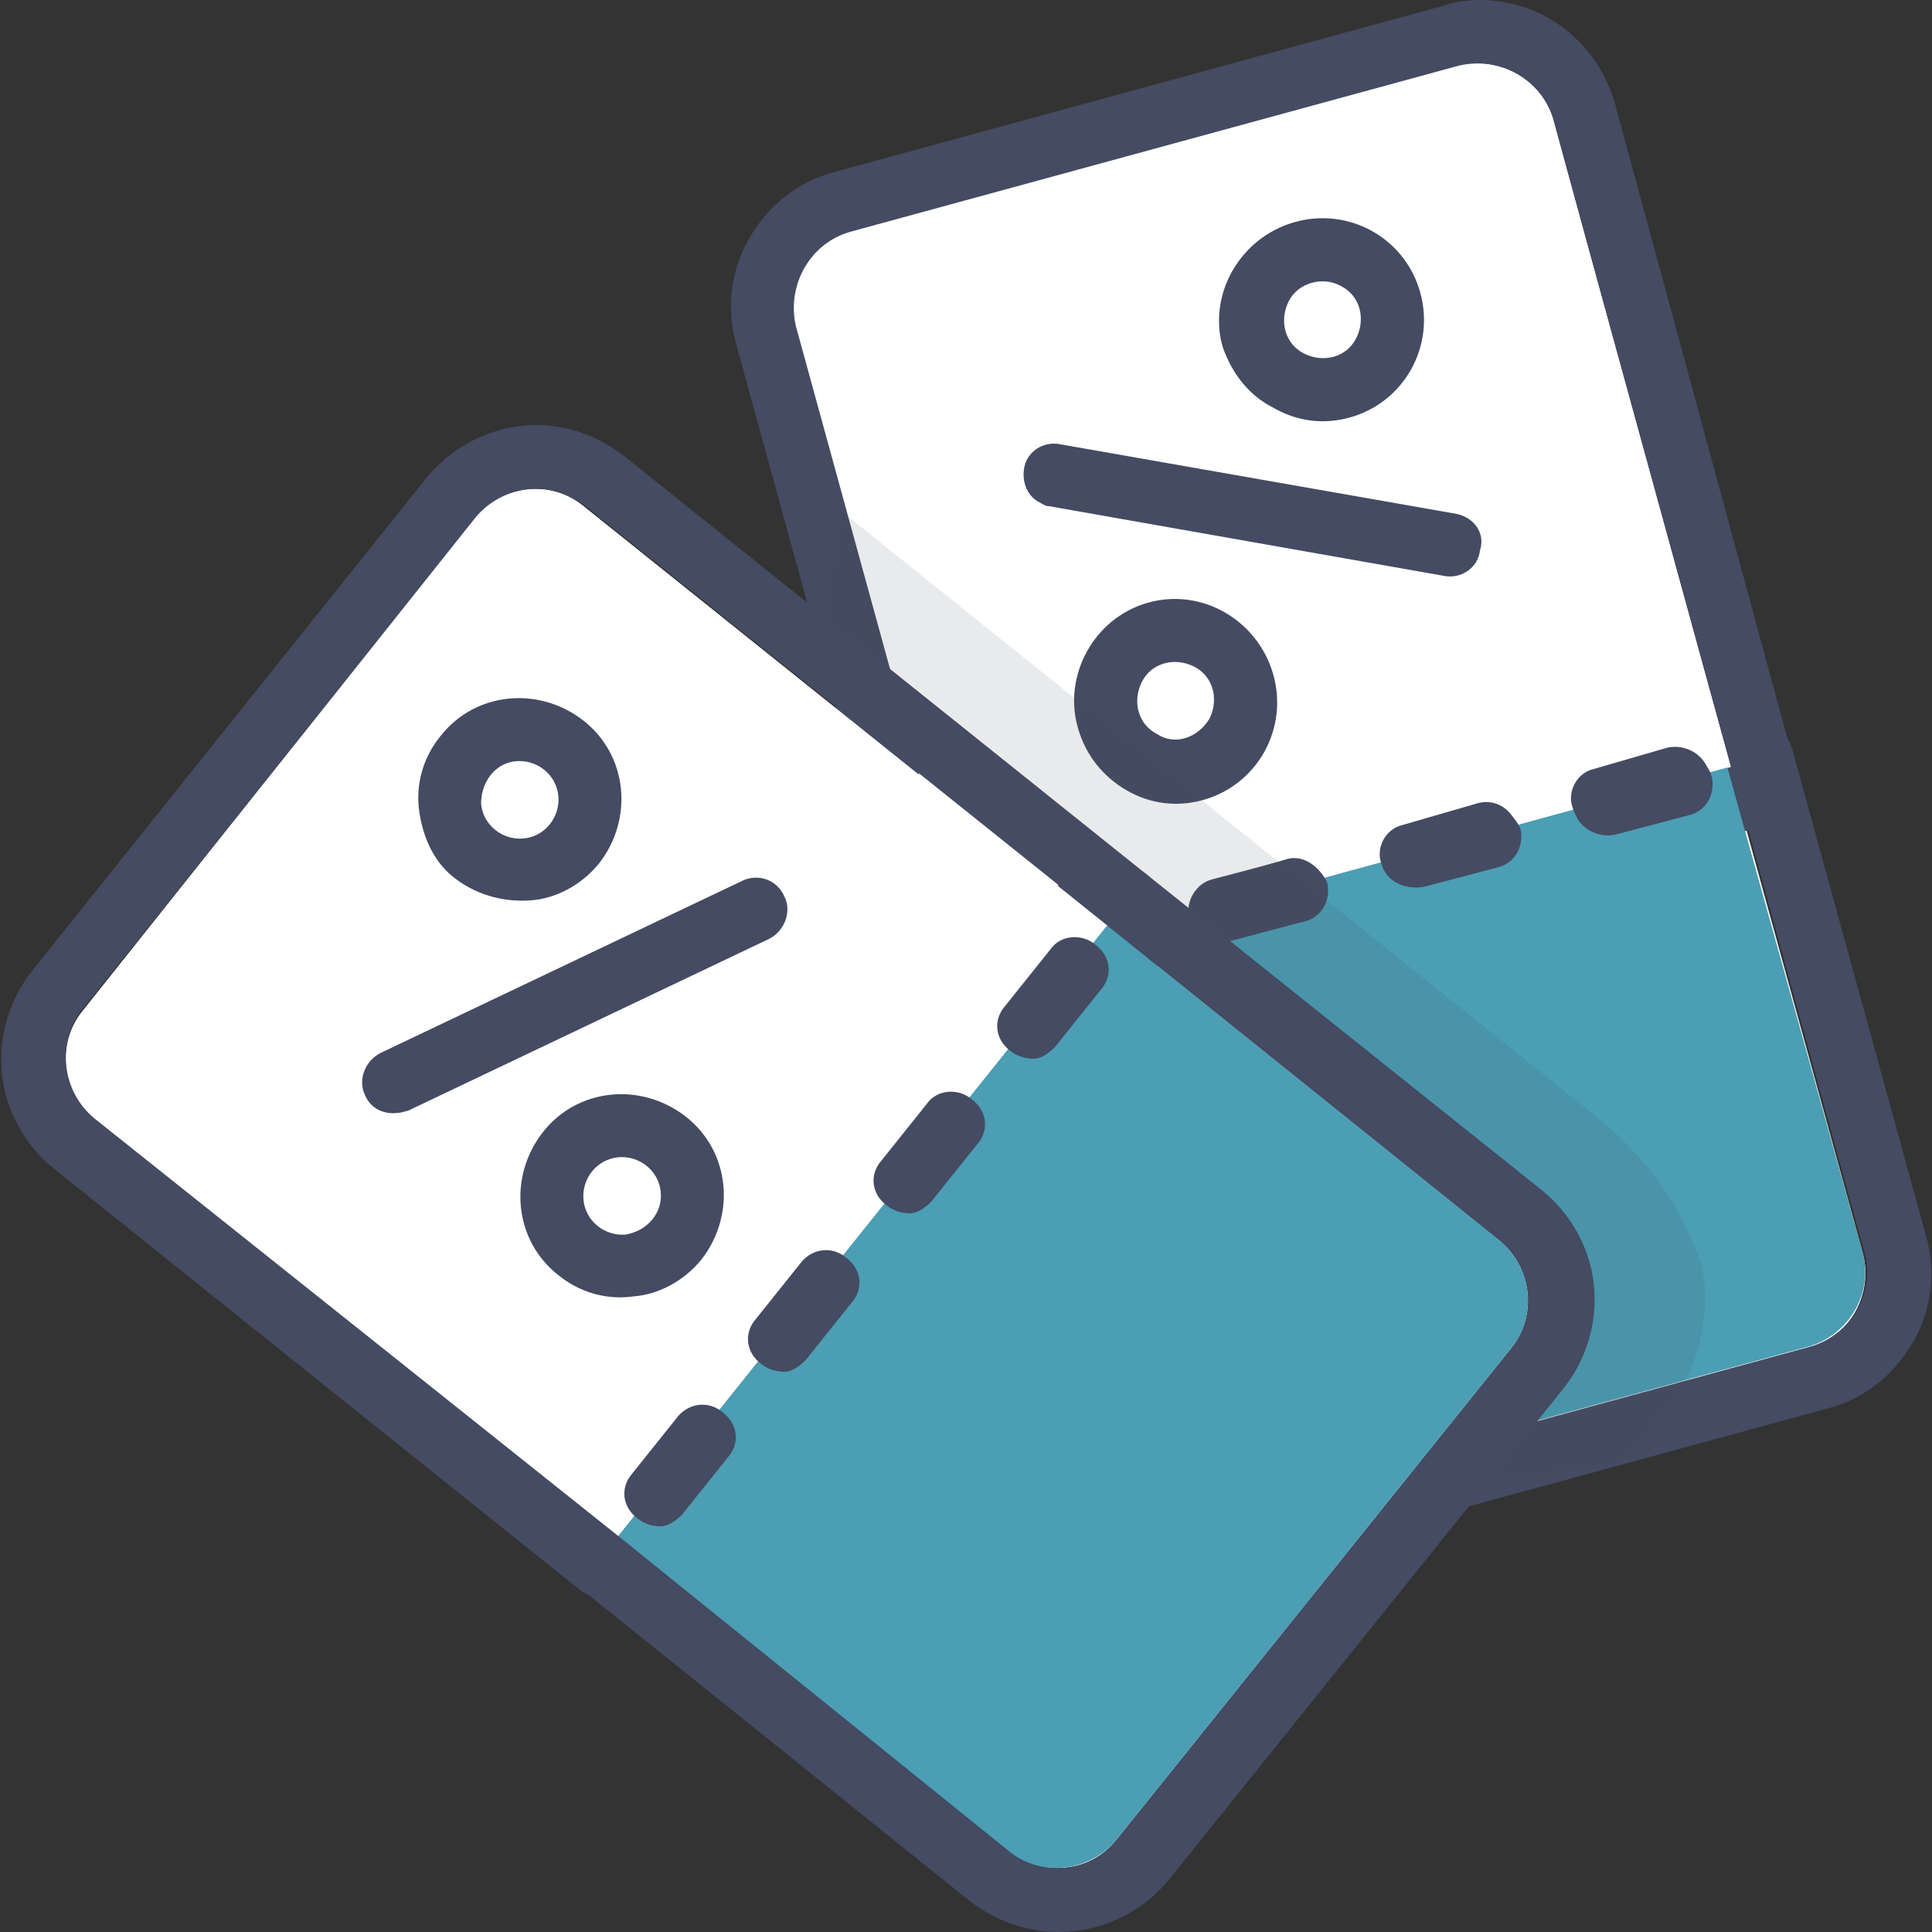
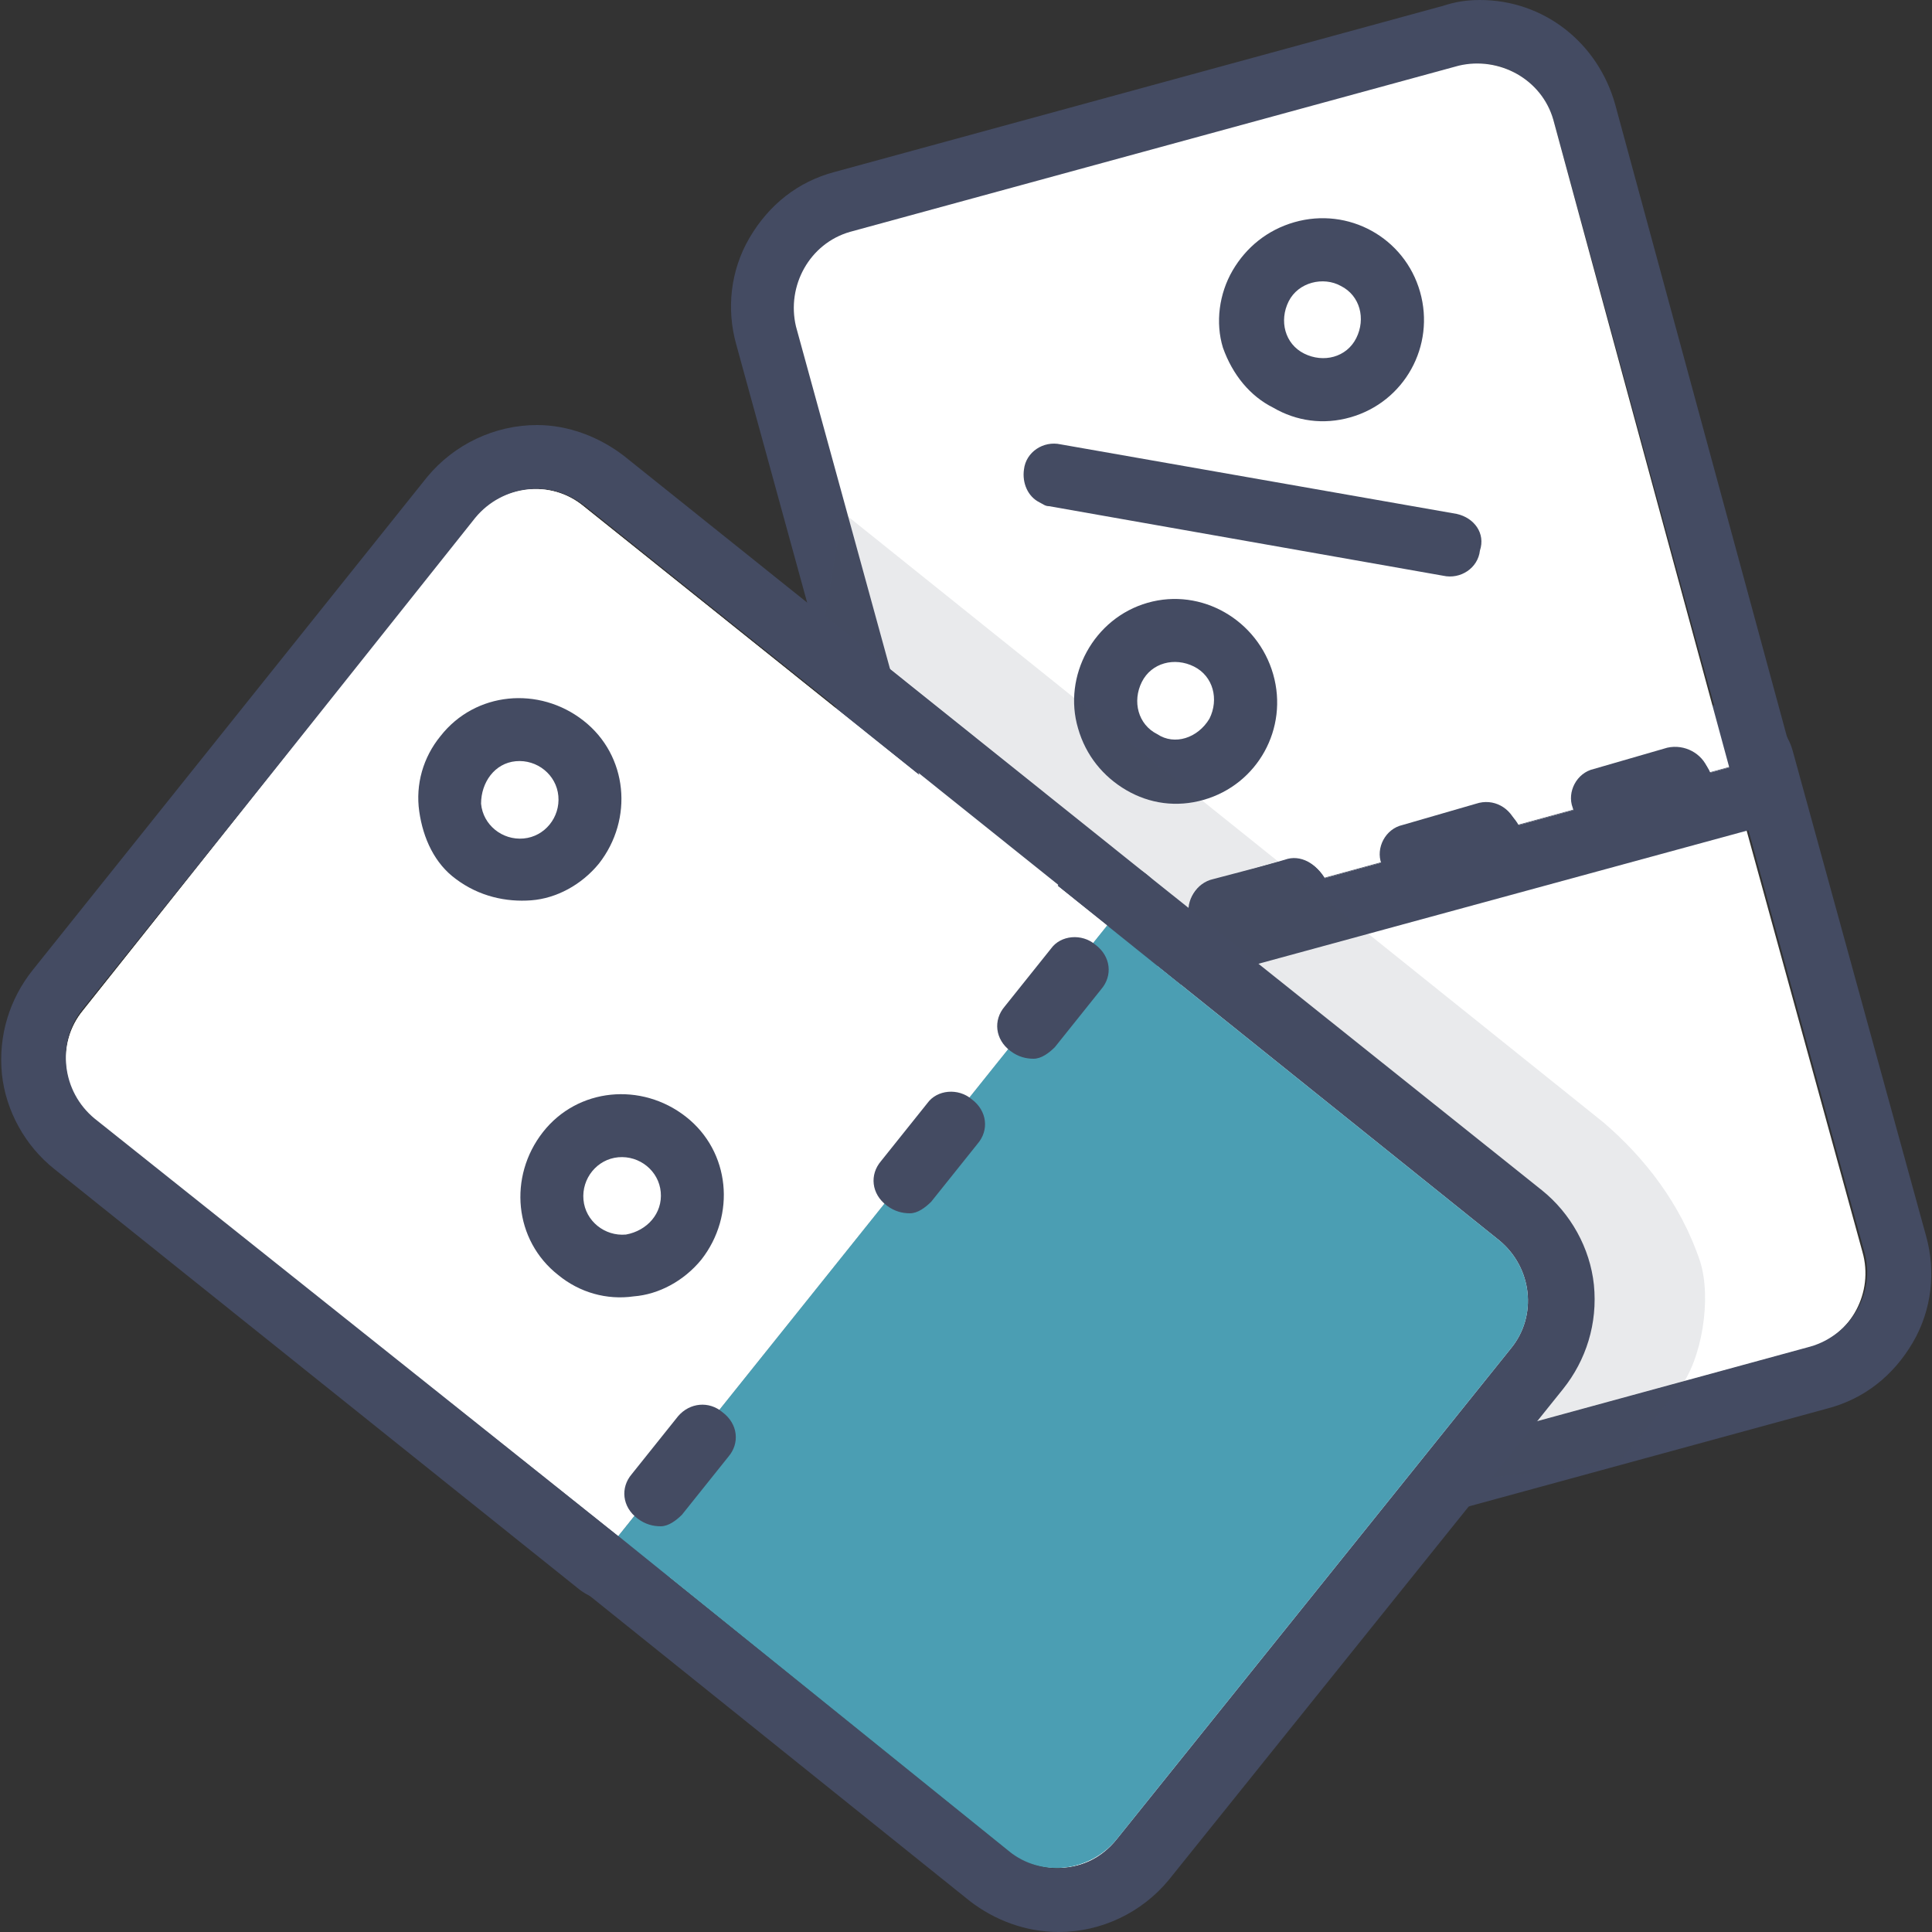
<svg xmlns="http://www.w3.org/2000/svg" id="Ebene_1" x="0px" y="0px" viewBox="0 0 100 100" style="enable-background:new 0 0 100 100;" xml:space="preserve">
  <rect x="0" y="0" width="100" height="100" fill="#333333" stroke="none" />
  <g>
    <g>
      <g>
        <path style="fill:#FFFFFF;" d="M96.4,64.8l-6.9-25.1L50.5,50.4l6.9,25.1c0.6,2.1,2.8,3.3,4.9,2.8l31.5-8.6     C95.8,69.1,97,66.9,96.4,64.8z" />
        <path style="fill:#444B62;" d="M89.6,39.7l6.9,25.1c0.6,2.1-0.7,4.3-2.8,4.9l-31.5,8.6c-0.3,0.1-0.7,0.1-1,0.1     c-1.7,0-3.3-1.2-3.8-2.9l-6.9-25.1L89.6,39.7 M89.6,36.4c-0.3,0-0.6,0-0.9,0.1L49.6,47.2c-0.9,0.2-1.6,0.8-2,1.6     c-0.4,0.8-0.6,1.7-0.3,2.5l6.9,25.1c0.9,3.2,3.8,5.4,7,5.4c0.7,0,1.3-0.1,1.9-0.3l31.5-8.6c1.9-0.5,3.4-1.7,4.4-3.4     c1-1.7,1.2-3.7,0.7-5.5l-6.9-25.1C92.4,37.4,91,36.4,89.6,36.4L89.6,36.4z" />
      </g>
      <g>
-         <path style="fill:#FFFFFF;" d="M89.6,39.7L80.4,6.2c-0.6-2.1-2.8-3.3-4.9-2.8l-31.5,8.6c-2.1,0.6-3.3,2.8-2.8,4.9l9.2,33.5     L89.6,39.7z" />
        <path style="fill:#444B62;" d="M76.6,3.3c1.7,0,3.3,1.2,3.8,2.9l9.2,33.5L50.5,50.4L41.3,17c-0.6-2.1,0.7-4.3,2.8-4.9l31.5-8.6     C75.9,3.4,76.2,3.3,76.6,3.3 M76.6,0c-0.7,0-1.3,0.1-1.9,0.3L43.2,8.9c-1.9,0.5-3.4,1.7-4.4,3.4c-1,1.7-1.2,3.7-0.7,5.5l9.2,33.5     c0.2,0.9,0.8,1.6,1.6,2c0.5,0.3,1.1,0.4,1.7,0.4c0.3,0,0.6,0,0.9-0.1L90.4,43c0.9-0.2,1.6-0.8,2-1.6c0.4-0.8,0.6-1.7,0.3-2.5     L83.6,5.4C82.7,2.2,79.9,0,76.6,0L76.6,0z" />
      </g>
    </g>
    <g id="XMLID_10_">
-       <path id="XMLID_11_" style="fill:#4B9EB3;" d="M96.4,64.8c0.6,2.1-0.7,4.3-2.8,4.9l-31.5,8.6c-2.1,0.6-4.3-0.7-4.9-2.8l-6.9-25.1    l39.1-10.7L96.4,64.8z" />
-     </g>
+       </g>
    <g id="XMLID_8_">
      <path id="XMLID_9_" style="fill:#FFFFFF;" d="M80.4,6.2c-0.6-2.1-2.8-3.3-4.9-2.8l-31.5,8.6c-2.1,0.6-3.3,2.8-2.8,4.9l9.2,33.5    l39.1-10.7L80.4,6.2z" />
    </g>
    <g>
      <path style="fill:#444B62;" d="M76.6,41.7l-3.8,1c-0.9,0.2-1.4,1.1-1.2,2c0.1,0.4,0.4,0.8,0.8,1c0.4,0.2,0.8,0.3,1.3,0.2l3.8-1    c0.9-0.2,1.4-1.1,1.2-2C78.3,42,77.4,41.5,76.6,41.7L76.6,41.7z" />
      <path style="fill:#444B62;" d="M86.5,39l-3.8,1c-0.9,0.2-1.4,1.1-1.2,2c0.1,0.4,0.4,0.8,0.8,1c0.4,0.2,0.8,0.3,1.3,0.2l3.8-1    c0.9-0.2,1.4-1.1,1.2-2C88.3,39.2,87.3,38.7,86.5,39L86.5,39z" />
-       <path style="fill:#444B62;" d="M56.7,47.3l-3.8,1c-0.9,0.2-1.4,1.1-1.2,2c0.1,0.4,0.4,0.8,0.8,1c0.4,0.2,0.8,0.3,1.3,0.2l3.8-1    c0.9-0.2,1.4-1.1,1.2-2C58.4,47.5,57.5,47,56.7,47.3L56.7,47.3z" />
      <path style="fill:#444B62;" d="M66.6,44.5l-3.8,1c-0.9,0.2-1.4,1.1-1.2,2c0.1,0.4,0.4,0.8,0.8,1c0.4,0.2,0.8,0.3,1.3,0.2l3.8-1    c0.9-0.2,1.4-1.1,1.2-2C68.3,44.8,67.4,44.3,66.6,44.5L66.6,44.5z" />
    </g>
    <g>
      <path style="fill:#444B62;" d="M75.4,26.6L54.9,23c-0.9-0.2-1.8,0.4-1.9,1.3c-0.1,0.7,0.2,1.4,0.8,1.7c0.2,0.1,0.3,0.2,0.5,0.2    l20.4,3.6c0.9,0.2,1.8-0.4,1.9-1.3C76.9,27.6,76.3,26.8,75.4,26.6L75.4,26.6z" />
      <path style="fill:#444B62;" d="M59.4,31.2C56.6,32,55,35,55.8,37.7c0.4,1.4,1.3,2.5,2.5,3.2s2.6,0.9,4,0.5    c2.8-0.8,4.4-3.7,3.6-6.5C65.1,32.1,62.2,30.4,59.4,31.2z M59.9,38c-1-0.5-1.3-1.7-0.8-2.7c0.5-1,1.7-1.3,2.7-0.8    c1,0.5,1.3,1.7,0.8,2.7C62,38.2,60.8,38.6,59.9,38z" />
      <path style="fill:#444B62;" d="M65.9,21.1c1.2,0.7,2.6,0.9,4,0.5c2.8-0.8,4.4-3.7,3.6-6.5c-0.8-2.8-3.7-4.4-6.5-3.6    c-1.4,0.4-2.5,1.3-3.2,2.5c-0.7,1.2-0.9,2.7-0.5,4C63.8,19.4,64.7,20.5,65.9,21.1z M69.4,14.8c1,0.5,1.3,1.7,0.8,2.7    s-1.7,1.3-2.7,0.8c-1-0.5-1.3-1.7-0.8-2.7S68.5,14.3,69.4,14.8z" />
      <path style="fill:#444B62;" d="M76.4,41.6l-3.8,1.1c-0.9,0.2-1.4,1.2-1.1,2c0.1,0.4,0.4,0.8,0.8,1c0.4,0.2,0.8,0.3,1.3,0.1    l3.8-1.1c0.9-0.2,1.4-1.2,1.1-2C78.2,41.8,77.3,41.3,76.4,41.6L76.4,41.6z" />
      <path style="fill:#444B62;" d="M86.3,38.7l-3.8,1.1c-0.9,0.2-1.4,1.2-1.1,2c0.1,0.4,0.4,0.8,0.8,1c0.4,0.2,0.8,0.3,1.3,0.1    l3.8-1.1c0.9-0.2,1.4-1.2,1.1-2C88.1,39,87.2,38.5,86.3,38.7L86.3,38.7z" />
      <path style="fill:#444B62;" d="M56.6,47.3l-3.8,1.1c-0.9,0.2-1.4,1.2-1.1,2c0.1,0.4,0.4,0.8,0.8,1c0.4,0.2,0.8,0.3,1.3,0.1    l3.8-1.1c0.9-0.2,1.4-1.2,1.1-2C58.4,47.6,57.4,47.1,56.6,47.3L56.6,47.3z" />
      <path style="fill:#444B62;" d="M66.5,44.5l-3.8,1.1c-0.9,0.2-1.4,1.2-1.1,2c0.1,0.4,0.4,0.8,0.8,1c0.4,0.2,0.8,0.3,1.3,0.1    l3.8-1.1c0.9-0.2,1.4-1.2,1.1-2C68.2,44.7,67.3,44.2,66.5,44.5L66.5,44.5z" />
    </g>
    <g>
      <path style="opacity:0.12;fill:#444B62;" d="M77.1,76.5l3.7-4.6c1.2-1.5,1.8-3.4,1.6-5.4c-0.2-1.9-1.2-3.7-2.7-4.9L59.4,45.3    c0,0,0,0,0,0L42.7,31.9l0.9-5.4L83,58.1c2.1,1.8,4,4.2,5,7.2c0.6,1.9,0.1,5.1-1.1,6.6l-3.1,3.8L77.1,76.5z" />
    </g>
  </g>
  <g>
    <g id="XMLID_3_">
      <g>
        <g>
          <path style="fill:#FFFFFF;" d="M77.6,64.2L57.3,47.9L32,79.5l20.3,16.3c1.7,1.4,4.2,1.1,5.6-0.6l20.4-25.4      C79.6,68,79.3,65.5,77.6,64.2z" />
          <path style="fill:#444B62;" d="M57.3,47.9l20.3,16.3c1.7,1.4,2,3.9,0.6,5.6L57.8,95.2c-0.8,1-1.9,1.5-3.1,1.5      c-0.9,0-1.7-0.3-2.5-0.9L32,79.5L57.3,47.9 M57.3,44.6c-1,0-1.9,0.4-2.6,1.3L29.4,77.4c-0.6,0.7-0.8,1.6-0.7,2.5      c0.1,0.9,0.5,1.7,1.2,2.2l20.3,16.3c1.3,1,2.9,1.6,4.6,1.6c2.2,0,4.3-1,5.7-2.7l20.4-25.4c1.2-1.5,1.8-3.4,1.6-5.4      c-0.2-1.9-1.2-3.7-2.7-4.9L59.4,45.3C58.8,44.8,58.1,44.6,57.3,44.6L57.3,44.6z" />
        </g>
        <g>
          <path style="fill:#FFFFFF;" d="M57.3,47.9L30.2,26.2c-1.7-1.4-4.2-1.1-5.6,0.6L4.3,52.3c-1.4,1.7-1.1,4.2,0.6,5.6L32,79.5      L57.3,47.9z" />
          <path style="fill:#444B62;" d="M27.8,25.3c0.9,0,1.7,0.3,2.5,0.9l27.1,21.7L32,79.5L4.9,57.8c-1.7-1.4-2-3.9-0.6-5.6l20.4-25.4      C25.5,25.8,26.6,25.3,27.8,25.3 M27.8,22c-2.2,0-4.3,1-5.7,2.7L1.7,50.2c-1.2,1.5-1.8,3.4-1.6,5.4c0.2,1.9,1.2,3.7,2.7,4.9      l27.1,21.7c0.6,0.5,1.3,0.7,2.1,0.7c0.1,0,0.2,0,0.4,0c0.9-0.1,1.7-0.5,2.2-1.2L59.9,50c1.2-1.4,0.9-3.5-0.5-4.7L32.3,23.6      C31,22.6,29.4,22,27.8,22L27.8,22z" />
        </g>
      </g>
      <g id="XMLID_6_">
        <path id="XMLID_7_" style="fill:#4B9EB3;" d="M77.6,64.2c1.7,1.4,2,3.9,0.6,5.6L57.8,95.2c-1.4,1.7-3.9,2-5.6,0.6L32,79.5     l25.3-31.6L77.6,64.2z" />
      </g>
      <g id="XMLID_4_">
        <path id="XMLID_5_" style="fill:#FFFFFF;" d="M30.2,26.2c-1.7-1.4-4.2-1.1-5.6,0.6L4.3,52.3c-1.4,1.7-1.1,4.2,0.6,5.6L32,79.5     l25.3-31.6L30.2,26.2z" />
      </g>
    </g>
    <g>
-       <path style="fill:#444B62;" d="M38.4,45.6l-18.7,8.9c-0.8,0.4-1.2,1.4-0.8,2.2c0.3,0.7,1,1,1.7,0.9c0.2,0,0.4-0.1,0.5-0.1    l18.7-8.9c0.8-0.4,1.2-1.4,0.8-2.2C40.2,45.5,39.2,45.2,38.4,45.6L38.4,45.6z" />
-       <path style="fill:#444B62;" d="M28.1,58.6c-1.8,2.3-1.5,5.6,0.8,7.4c1.1,0.9,2.5,1.3,3.9,1.1c1.3-0.1,2.6-0.8,3.5-1.9    c1.8-2.3,1.5-5.6-0.8-7.4C33.2,56,29.9,56.3,28.1,58.6z M32.4,63.9c-1.1,0.1-2.1-0.7-2.2-1.8C30.1,61,30.9,60,32,59.9    s2.1,0.7,2.2,1.8C34.3,62.8,33.5,63.7,32.4,63.9z" />
+       <path style="fill:#444B62;" d="M28.1,58.6c-1.8,2.3-1.5,5.6,0.8,7.4c1.1,0.9,2.5,1.3,3.9,1.1c1.3-0.1,2.6-0.8,3.5-1.9    c1.8-2.3,1.5-5.6-0.8-7.4C33.2,56,29.9,56.3,28.1,58.6M32.4,63.9c-1.1,0.1-2.1-0.7-2.2-1.8C30.1,61,30.9,60,32,59.9    s2.1,0.7,2.2,1.8C34.3,62.8,33.5,63.7,32.4,63.9z" />
      <path style="fill:#444B62;" d="M27.5,46.6c1.3-0.1,2.6-0.8,3.5-1.9c1.8-2.3,1.5-5.6-0.8-7.4s-5.6-1.5-7.4,0.8    c-0.9,1.1-1.3,2.5-1.1,3.9c0.2,1.4,0.8,2.7,1.9,3.5C24.8,46.4,26.2,46.7,27.5,46.6z M26.7,39.4c1.1-0.1,2.1,0.7,2.2,1.8    c0.1,1.1-0.7,2.1-1.8,2.2c-1.1,0.1-2.1-0.7-2.2-1.8C24.9,40.5,25.6,39.5,26.7,39.4z" />
      <path style="fill:#444B62;" d="M48,57.1l-2.4,3c-0.6,0.7-0.5,1.7,0.3,2.3c0.4,0.3,0.8,0.4,1.2,0.4c0.4,0,0.8-0.3,1.1-0.6l2.4-3    c0.6-0.7,0.5-1.7-0.3-2.3C49.6,56.3,48.5,56.4,48,57.1L48,57.1z" />
      <path style="fill:#444B62;" d="M54.4,49.1l-2.4,3c-0.6,0.7-0.5,1.7,0.3,2.3c0.4,0.3,0.8,0.4,1.2,0.4s0.8-0.3,1.1-0.6l2.4-3    c0.6-0.7,0.5-1.7-0.3-2.3C56,48.3,54.9,48.4,54.4,49.1L54.4,49.1z" />
      <path style="fill:#444B62;" d="M35.1,73.3l-2.4,3c-0.6,0.7-0.5,1.7,0.3,2.3c0.4,0.3,0.8,0.4,1.2,0.4s0.8-0.3,1.1-0.6l2.4-3    c0.6-0.7,0.5-1.7-0.3-2.3C36.7,72.5,35.7,72.6,35.1,73.3L35.1,73.3z" />
-       <path style="fill:#444B62;" d="M41.5,65.3l-2.4,3c-0.6,0.7-0.5,1.7,0.3,2.3c0.4,0.3,0.8,0.4,1.2,0.4c0.4,0,0.8-0.3,1.1-0.6l2.4-3    c0.6-0.7,0.5-1.7-0.3-2.3C43.1,64.5,42.1,64.6,41.5,65.3L41.5,65.3z" />
    </g>
  </g>
</svg>